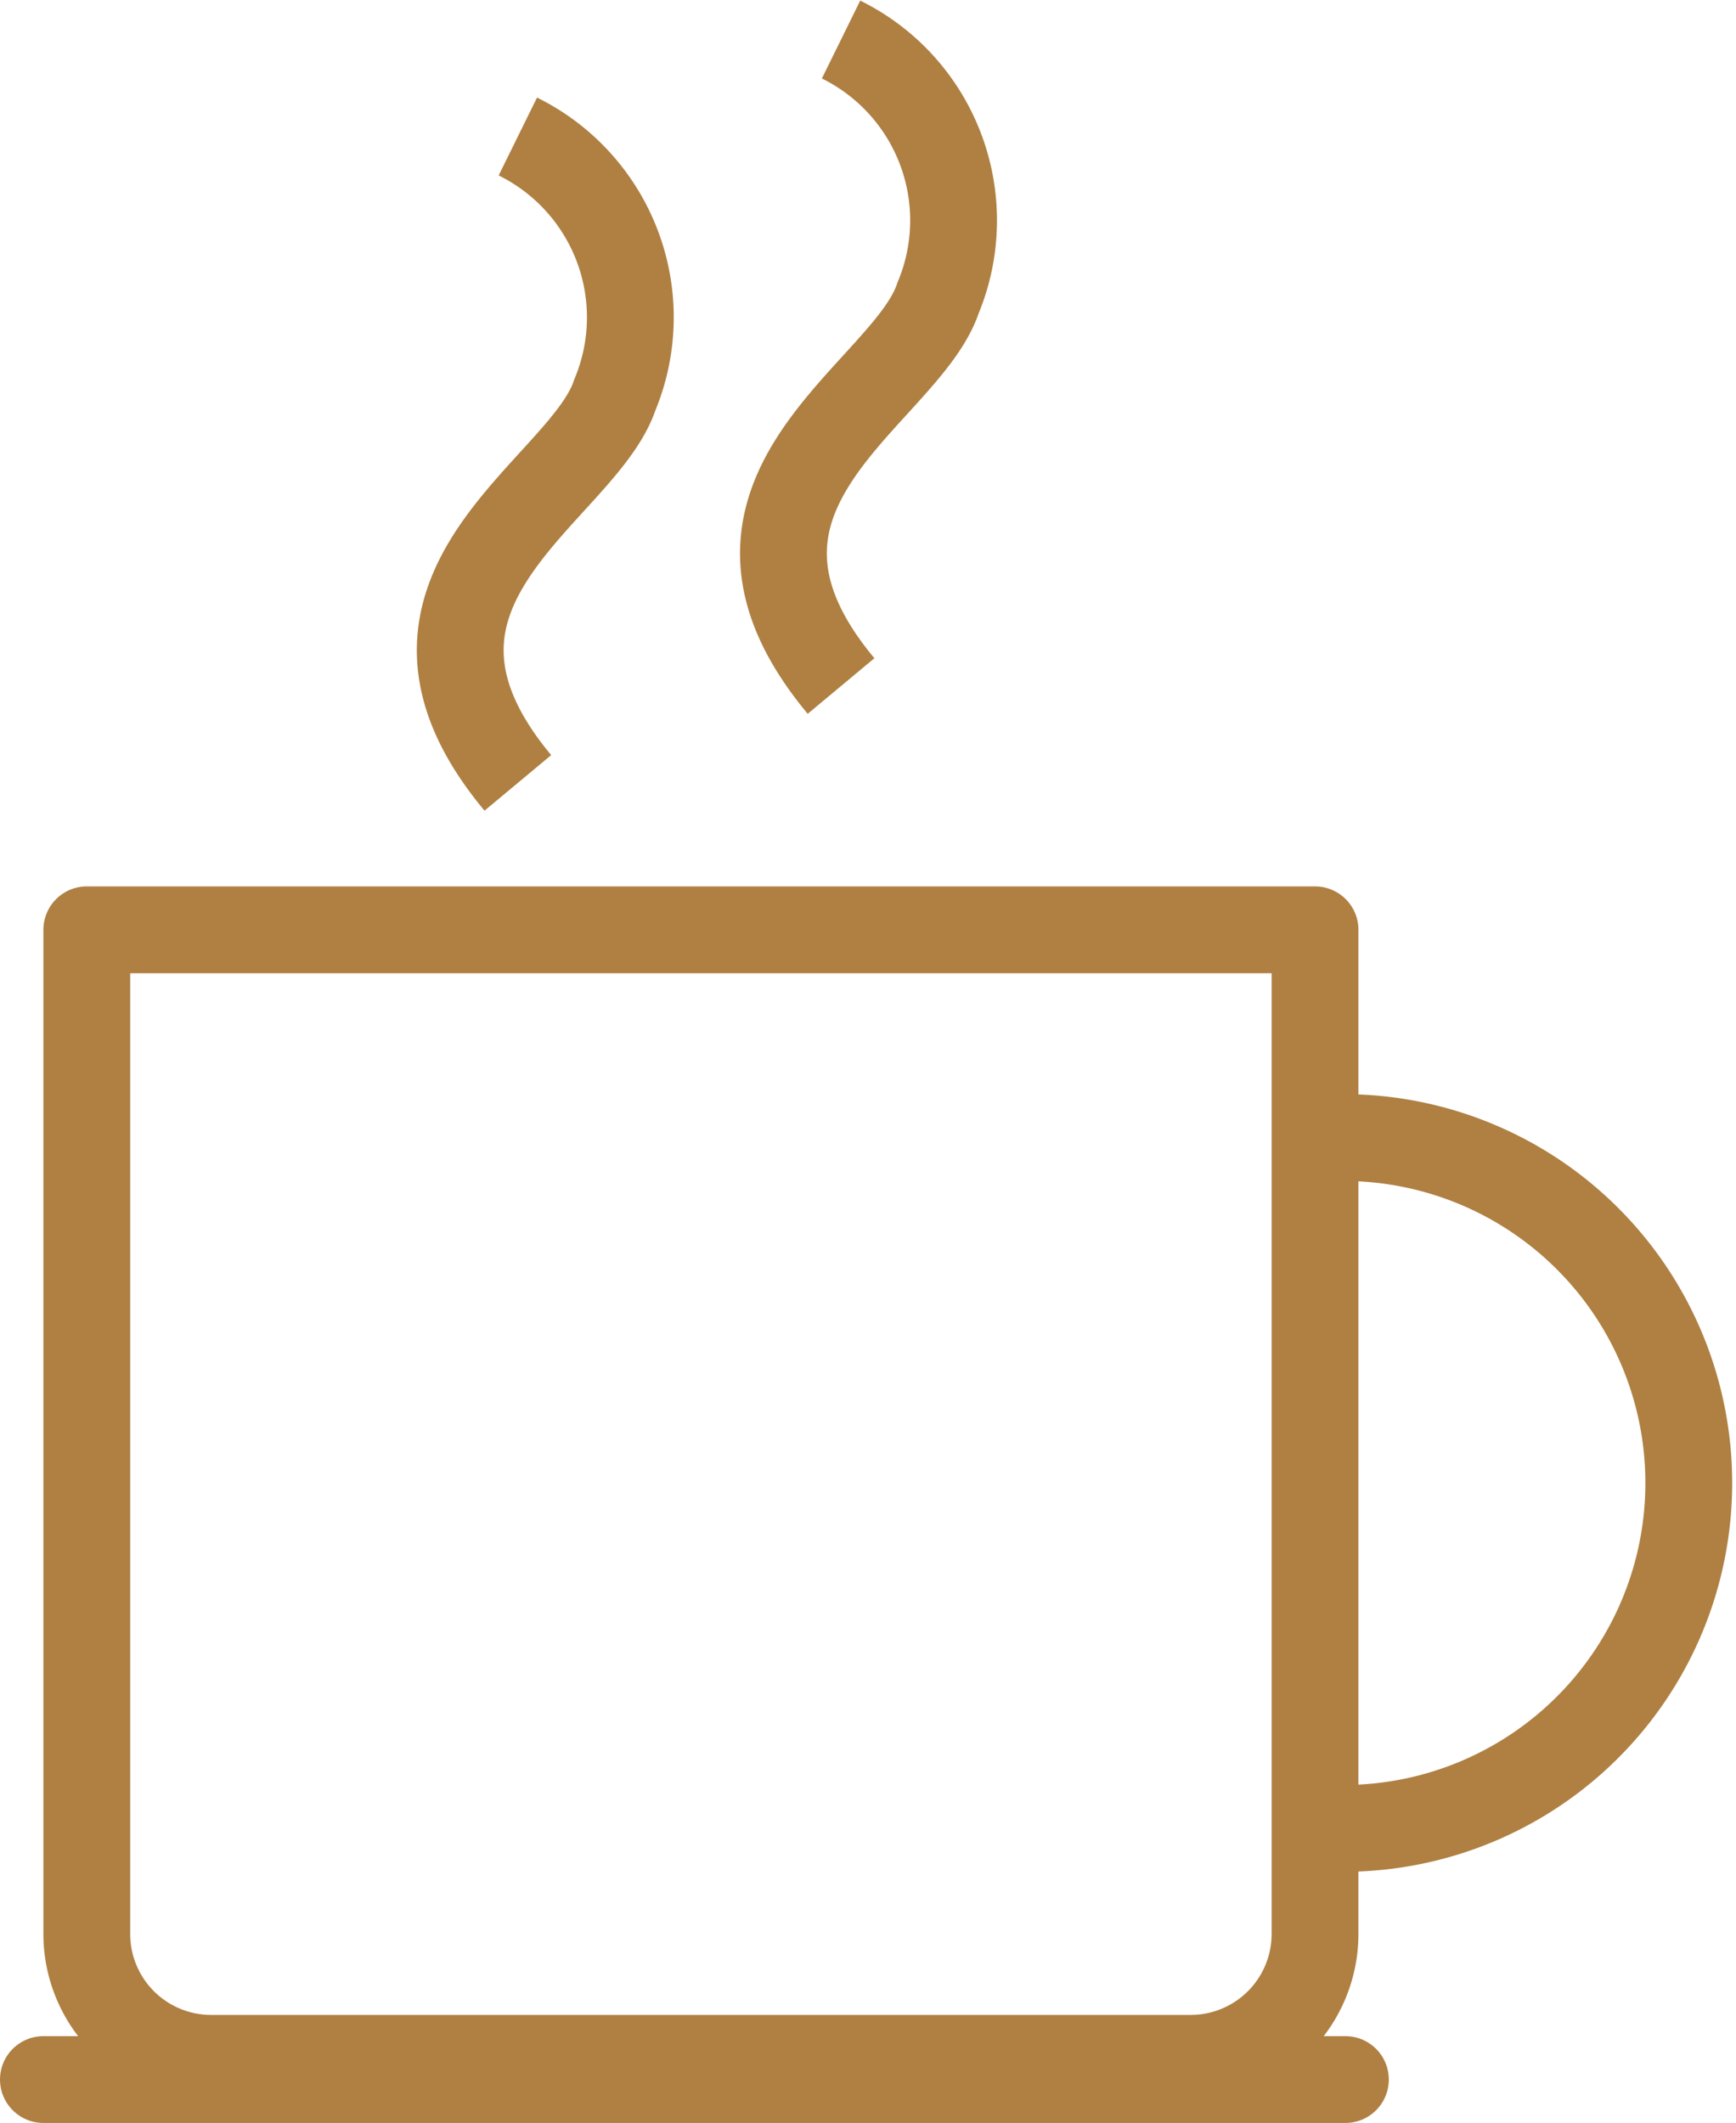
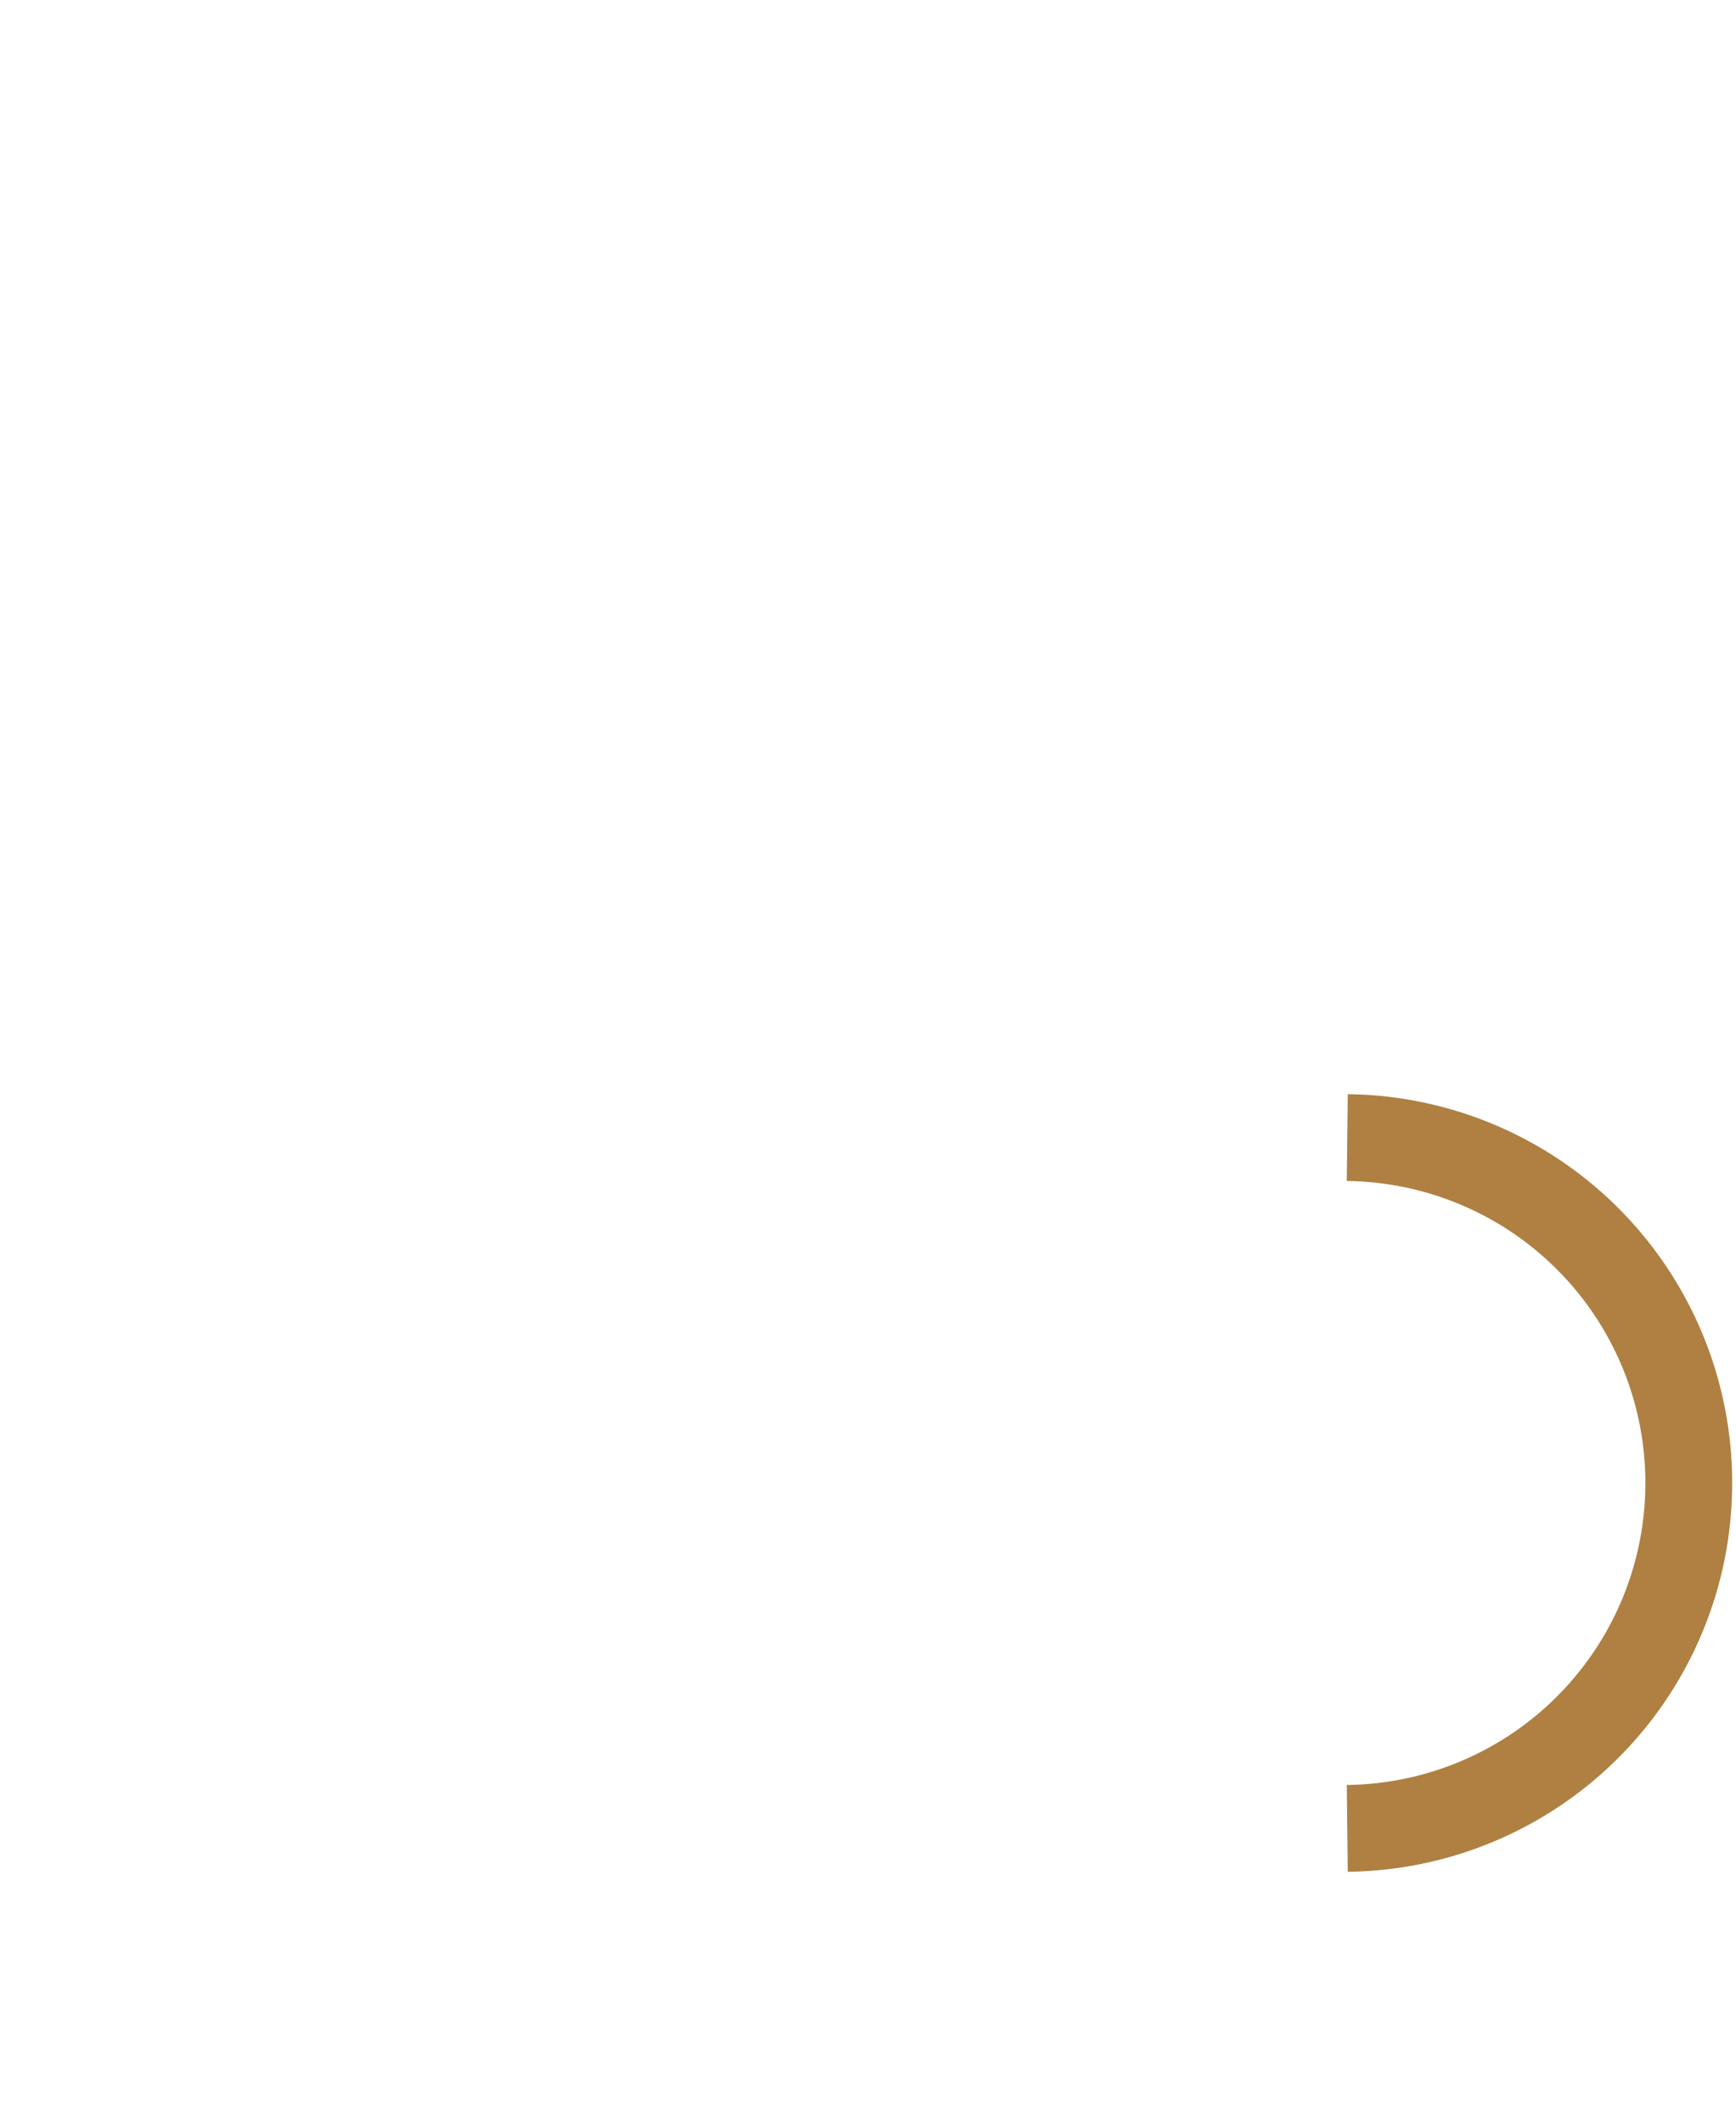
<svg xmlns="http://www.w3.org/2000/svg" id="Gruppe_992" data-name="Gruppe 992" width="40" height="48.911" viewBox="0 0 40 48.911">
  <defs>
    <clipPath id="clip-path">
      <rect id="Rechteck_370" data-name="Rechteck 370" width="40" height="48.911" transform="translate(0 0)" fill="none" />
    </clipPath>
  </defs>
  <g id="Gruppe_991" data-name="Gruppe 991" clip-path="url(#clip-path)">
-     <path id="Pfad_1049" data-name="Pfad 1049" d="M27.432,47.422H4.866A2.866,2.866,0,0,1,2,44.556V21.422H30.3V44.556A2.866,2.866,0,0,1,27.432,47.422Z" fill="none" stroke="#af8042" stroke-linejoin="round" stroke-width="2" />
    <path id="Pfad_1050" data-name="Pfad 1050" d="M31.043,42.124a7.958,7.958,0,0,0,0-15.915" fill="none" stroke="#af8042" stroke-linejoin="round" stroke-width="2" />
-     <path id="Pfad_1051" data-name="Pfad 1051" d="M11.932,3.145A4.645,4.645,0,0,1,14.166,9.1c-.745,2.234-5.957,4.469-2.234,8.937" fill="none" stroke="#af8042" stroke-linejoin="round" stroke-width="2" />
-     <path id="Pfad_1052" data-name="Pfad 1052" d="M19.379.911a4.645,4.645,0,0,1,2.234,5.957c-.745,2.234-5.957,4.469-2.234,8.937" fill="none" stroke="#af8042" stroke-linejoin="round" stroke-width="2" />
-     <line id="Linie_26" data-name="Linie 26" x2="30" transform="translate(1 47.911)" fill="none" stroke="#af8042" stroke-linecap="round" stroke-linejoin="round" stroke-width="2" />
  </g>
</svg>